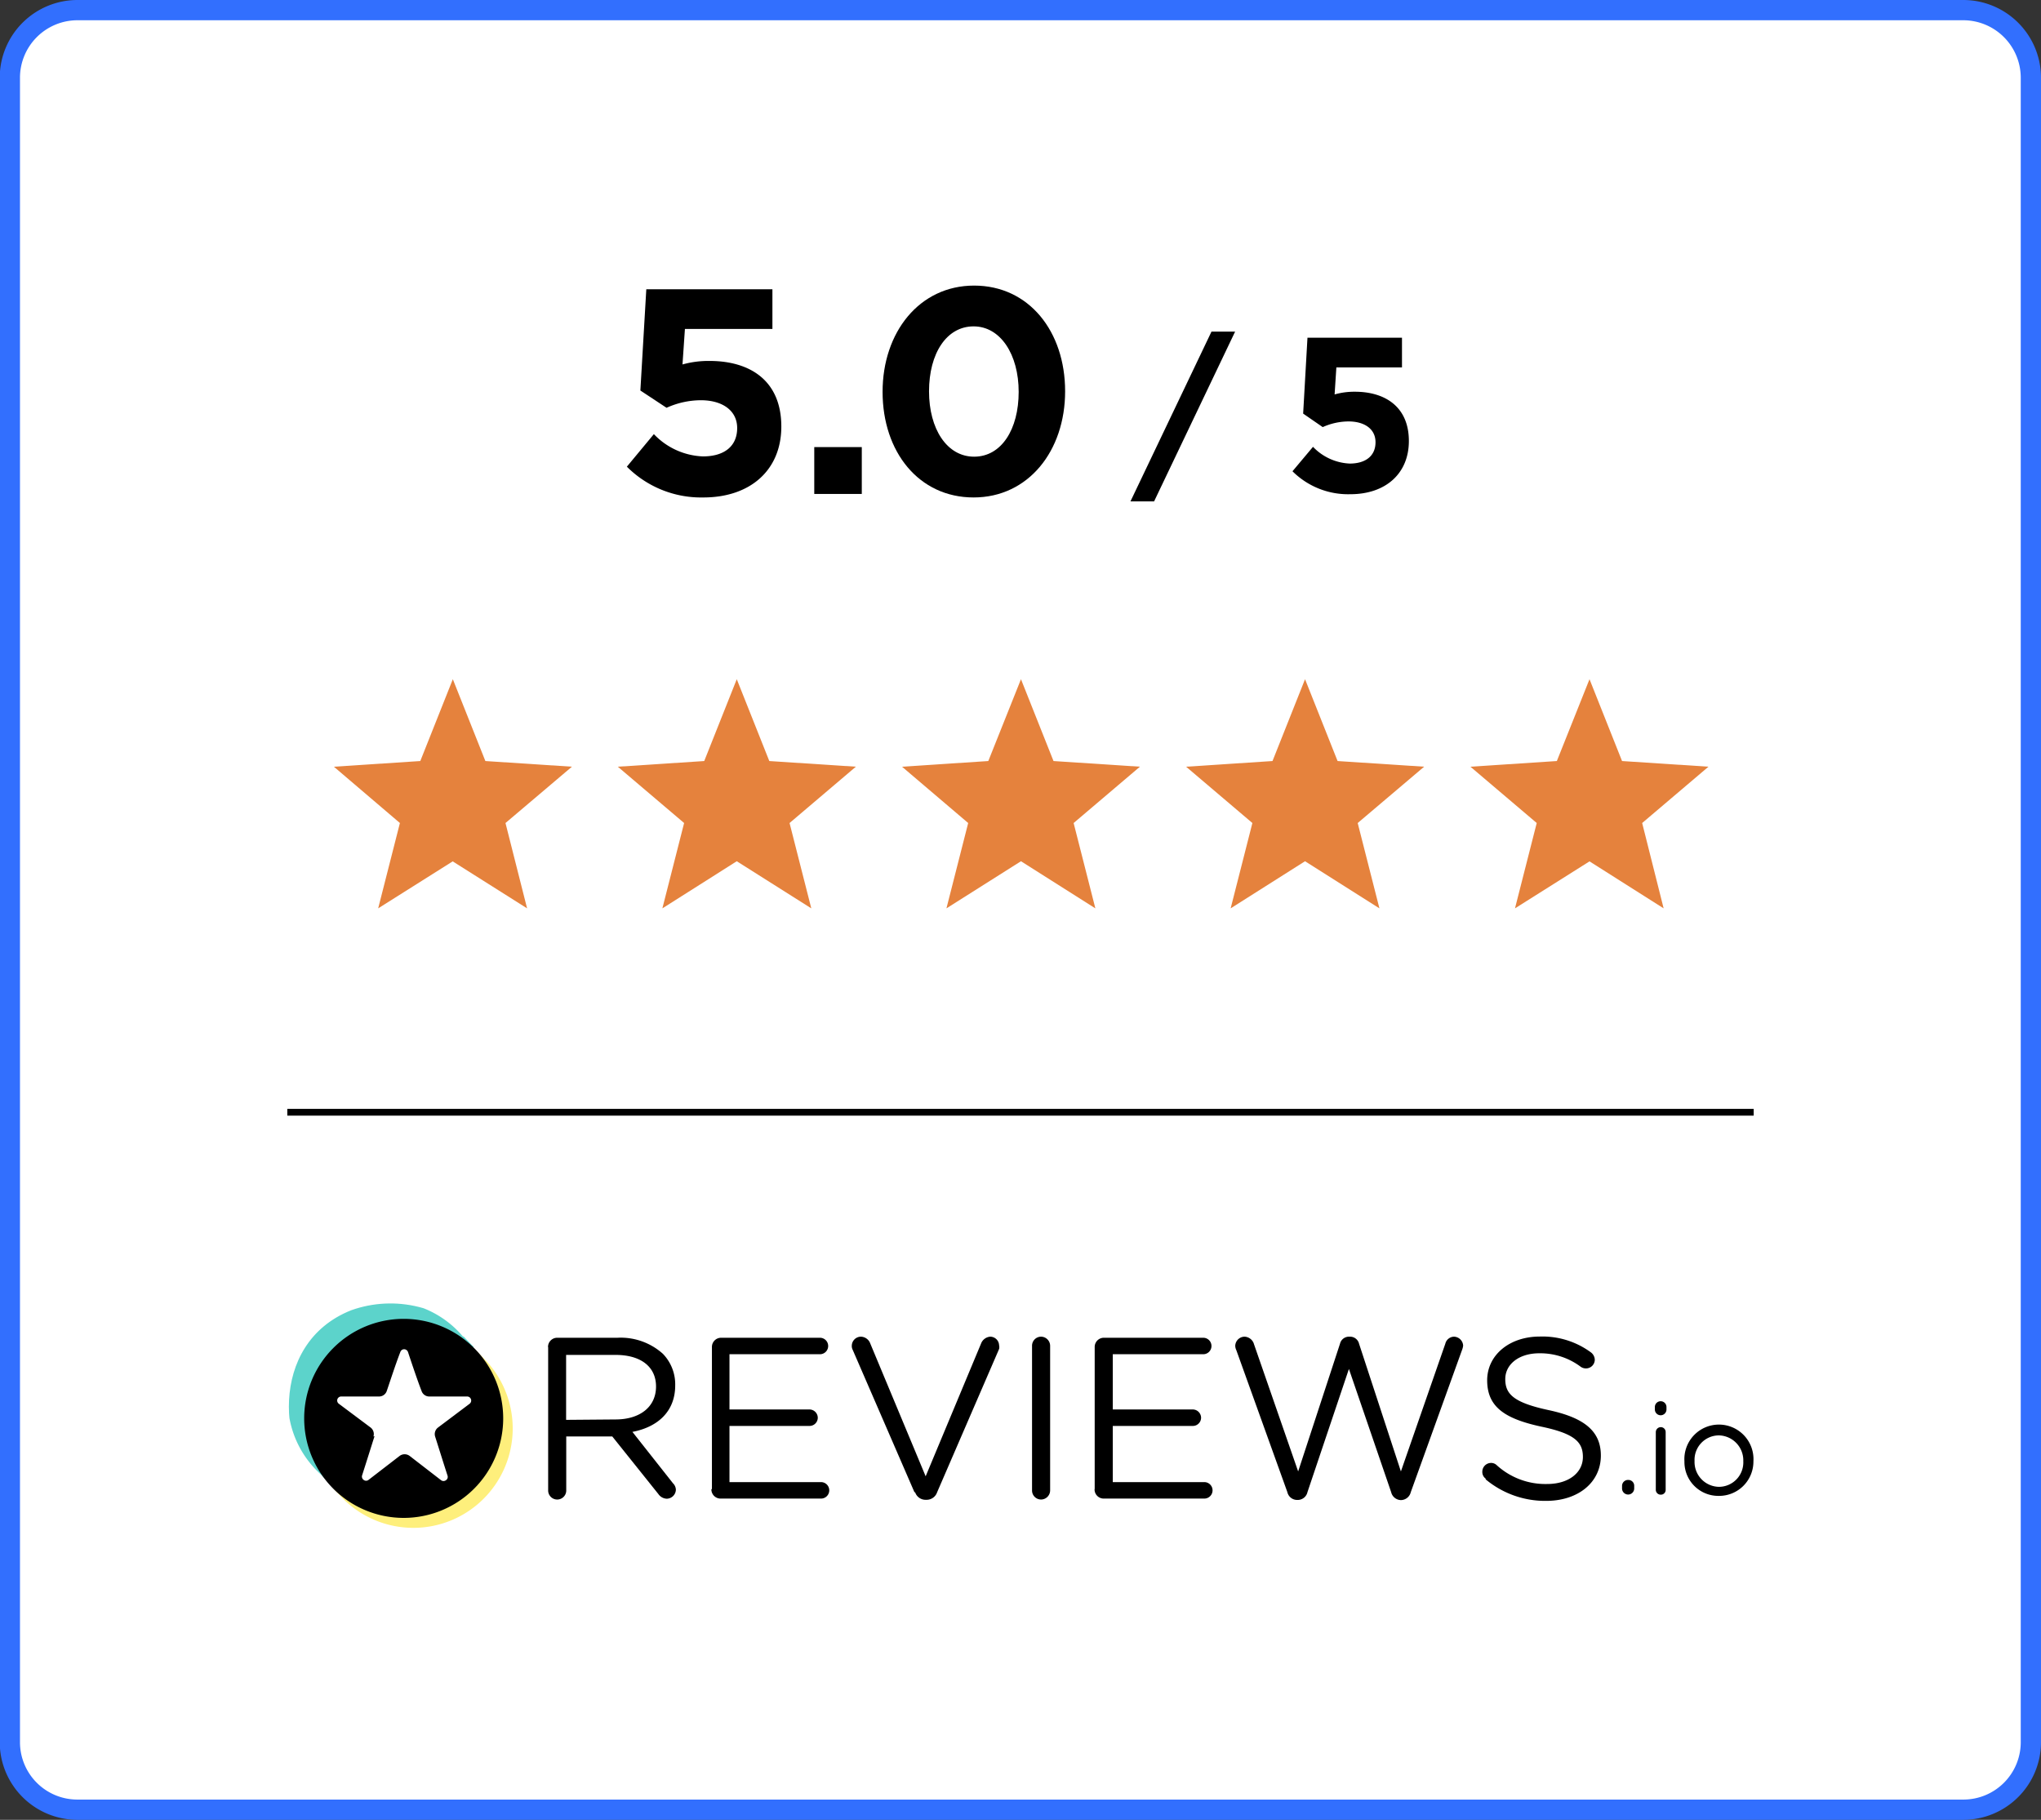
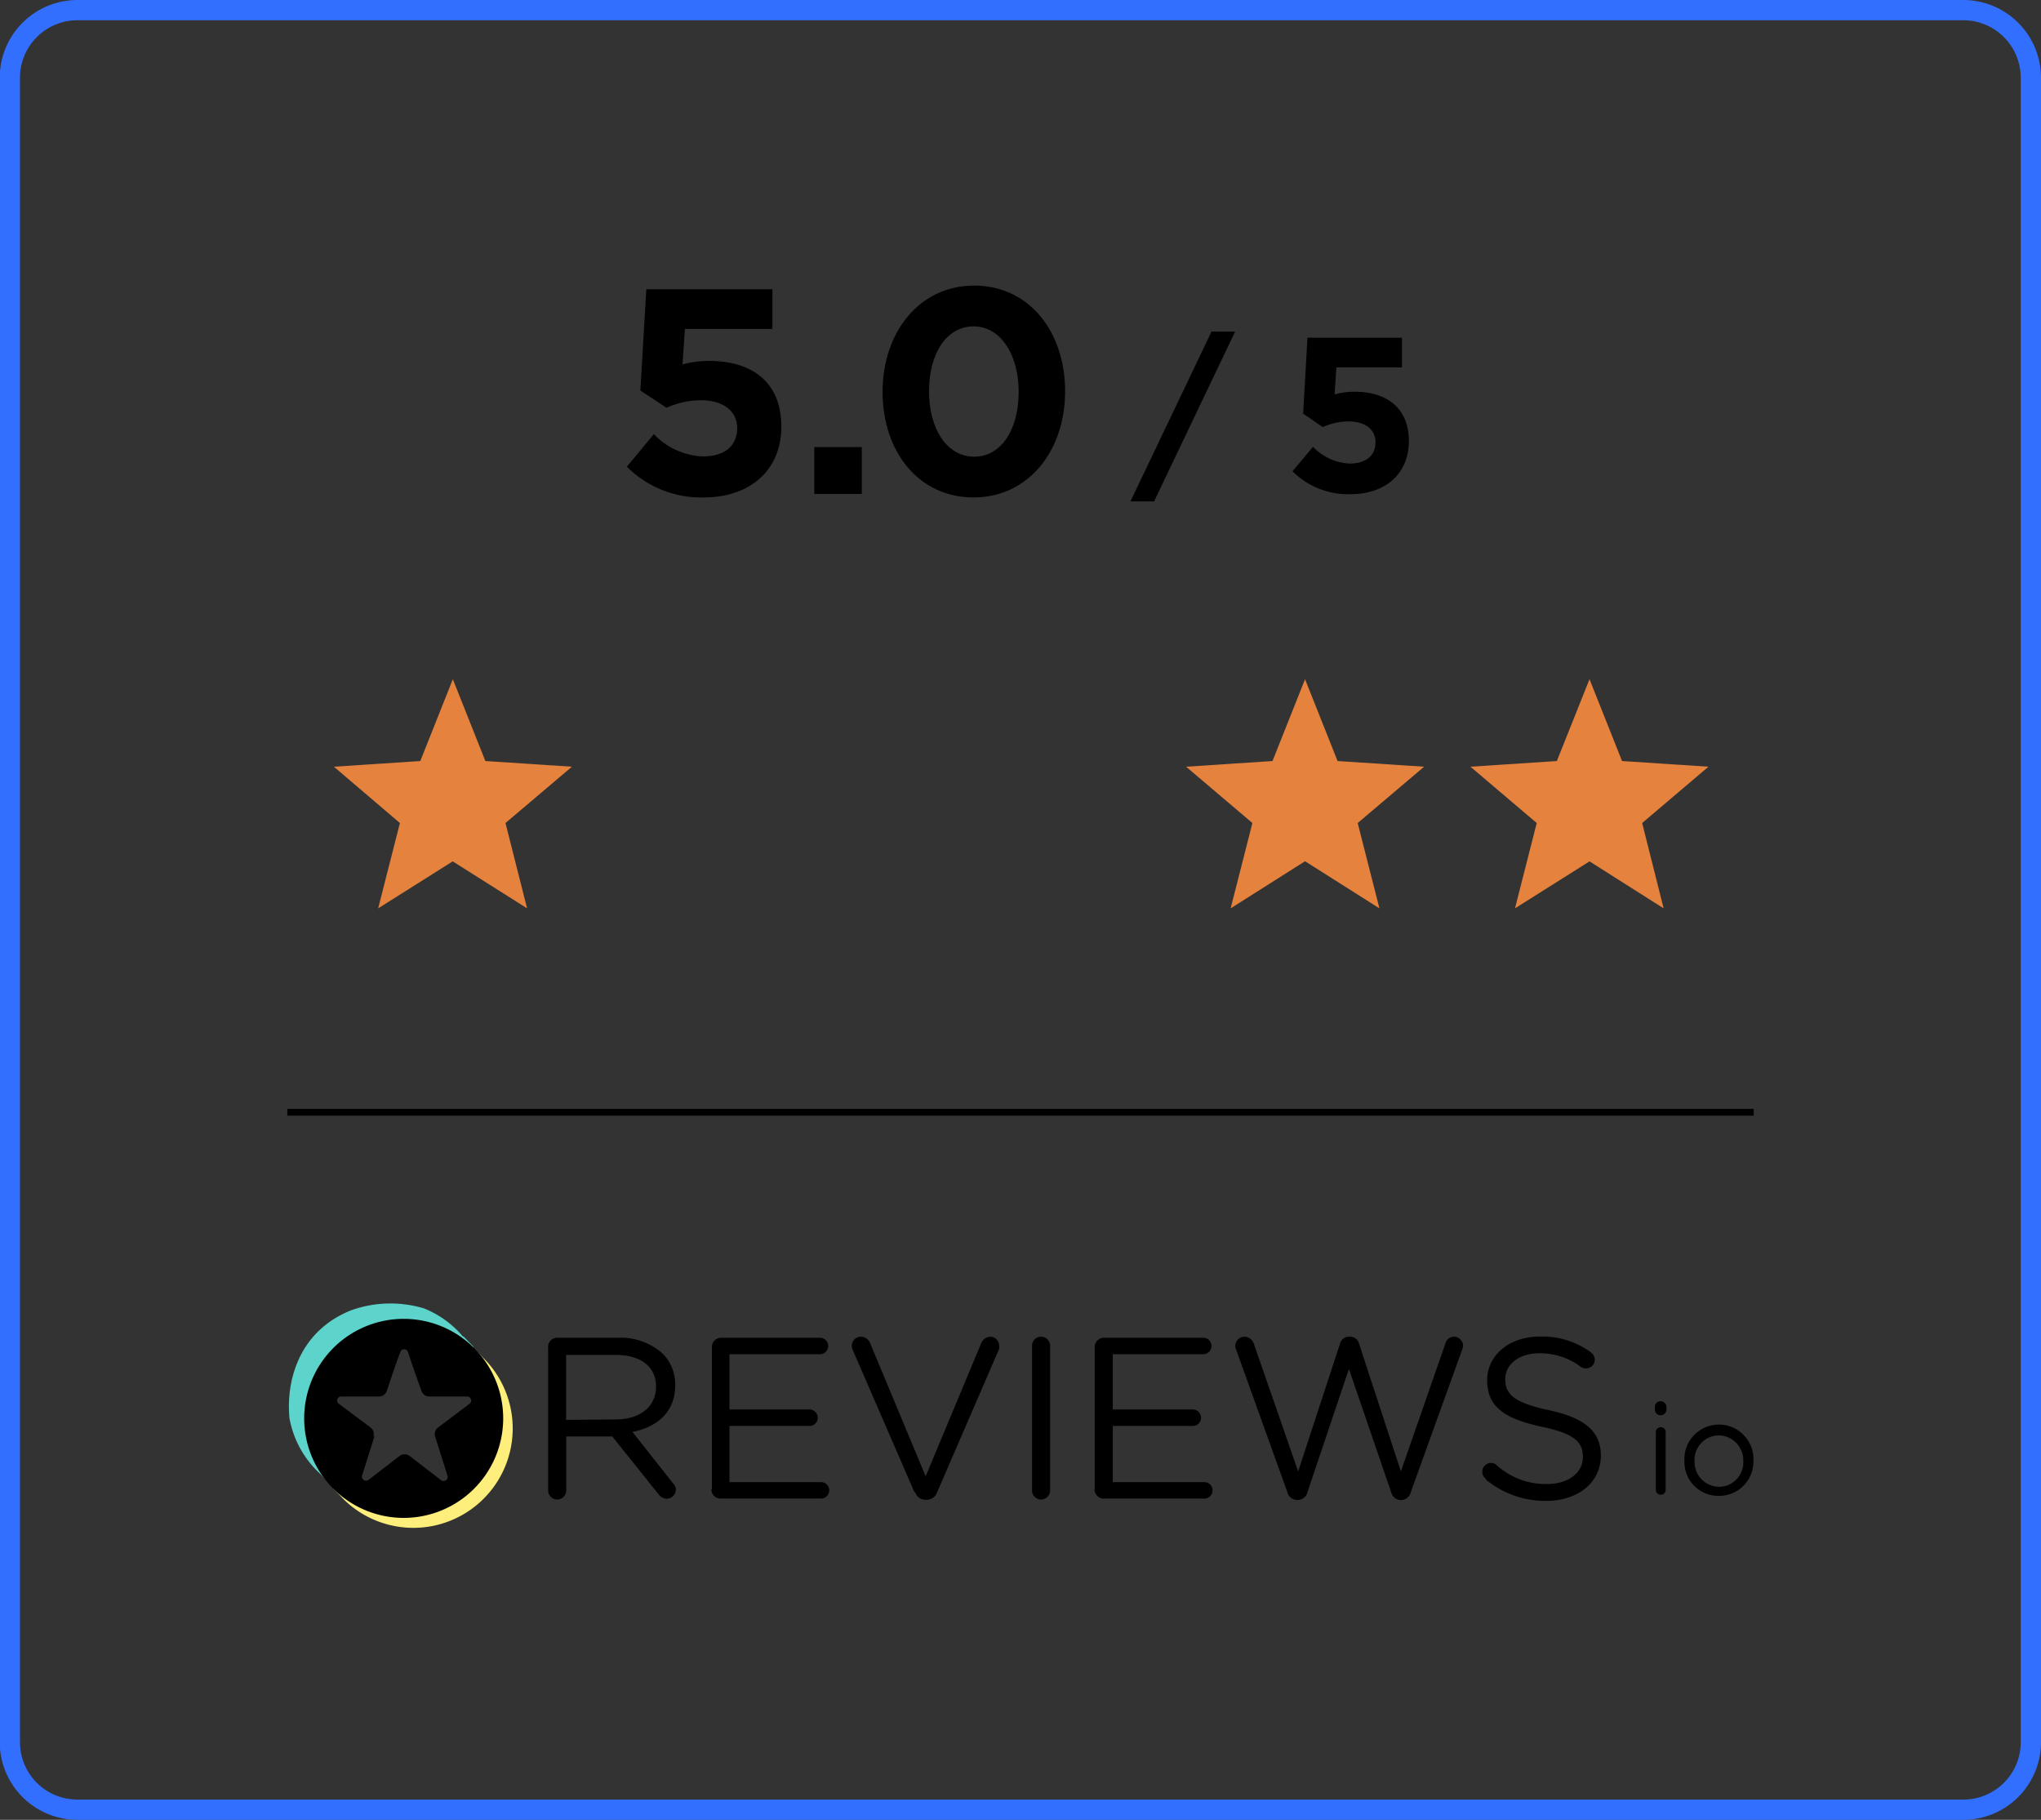
<svg xmlns="http://www.w3.org/2000/svg" id="b731b58b-bfe1-45de-b273-c9fbe80bc88a" data-name="Layer 1" viewBox="0 0 151.17 134.77">
  <rect x="0" y="0" width="151.17" height="134.77" fill="#333333" stroke="none" />
  <defs>
    <style>.bcb1042c-2eb8-4198-8d03-db93c84497c9{fill:none;clip-rule:evenodd;}.fe35cdb9-6f0a-40dc-b974-d453082a2b3e{fill:#fff;}.ee5cc39f-de95-4bc3-b884-3fbf450bc4bc{fill:#326ffe;}.b6447bcc-8197-4ea8-81f3-3c449c83681c{clip-path:url(#a4366686-08d5-4d0c-bb9c-3070dac9e52d);}.bd859020-865a-4899-871f-239894354ffa{fill:#feef7c;}.bd859020-865a-4899-871f-239894354ffa,.bfb29f25-293d-4cbe-9621-2e43b3496658{fill-rule:evenodd;}.eeff6253-24cb-458c-a98a-a157ab99dcdb{clip-path:url(#aba3a594-b105-4bd1-9964-ada865d9dd18);}.bfb29f25-293d-4cbe-9621-2e43b3496658{fill:#5cd3cb;}.a07c77c5-1961-421f-b7ee-b039490e7ae0{fill:#e5823d;}</style>
    <clipPath id="a4366686-08d5-4d0c-bb9c-3070dac9e52d" transform="translate(-74.27 -81.62)">
      <path class="bcb1042c-2eb8-4198-8d03-db93c84497c9" d="M108.66,181.84a6,6,0,0,1,2.25,4.43c-.11,3.46-1.74,5.68-4.55,6.64a6.45,6.45,0,0,1-7.28-1.84l-.33,2.06c3.45,2.27,8.47,3.4,11.65.26a8.21,8.21,0,0,0-.58-12.13l-1.16.58Z" />
    </clipPath>
    <clipPath id="aba3a594-b105-4bd1-9964-ada865d9dd18" transform="translate(-74.27 -81.62)">
      <path class="bcb1042c-2eb8-4198-8d03-db93c84497c9" d="M98.15,191.76,99,191c-2-2.88-2.11-7.09.66-9.4a7.28,7.28,0,0,1,9.41.26l.51-.89a8.65,8.65,0,0,0-9.29-2.32C94,181.14,95,189.5,98.15,191.76Z" />
    </clipPath>
  </defs>
-   <rect class="fe35cdb9-6f0a-40dc-b974-d453082a2b3e" x="0.75" y="0.75" width="149.67" height="133.27" rx="5" />
  <path class="ee5cc39f-de95-4bc3-b884-3fbf450bc4bc" d="M219.69,216.39H80a5.76,5.76,0,0,1-5.75-5.75V87.37A5.76,5.76,0,0,1,80,81.62H219.69a5.76,5.76,0,0,1,5.75,5.75V210.64A5.76,5.76,0,0,1,219.69,216.39ZM80,83.12a4.26,4.26,0,0,0-4.25,4.25V210.64A4.25,4.25,0,0,0,80,214.89H219.69a4.25,4.25,0,0,0,4.25-4.25V87.37a4.26,4.26,0,0,0-4.25-4.25Z" transform="translate(-74.27 -81.62)" />
  <path d="M119.86,186.74c1.78,0,3-.91,3-2.44v0c0-1.46-1.12-2.34-3-2.34h-3.66v4.81Zm-5-5.37a.68.68,0,0,1,.66-.68H120a4.67,4.67,0,0,1,3.37,1.19,3.25,3.25,0,0,1,.91,2.34v0c0,1.95-1.32,3.09-3.17,3.44l3,3.8a.71.71,0,0,1,.22.49.69.69,0,0,1-.67.66.79.79,0,0,1-.63-.35L119.62,188h-3.41v4a.67.67,0,1,1-1.34,0v-10.6Z" transform="translate(-74.27 -81.62)" />
  <path d="M127,191.88V181.37a.68.68,0,0,1,.66-.68H135a.61.61,0,0,1,0,1.22h-6.7V186h5.93a.62.62,0,0,1,.61.61.61.61,0,0,1-.61.61H128.3v4.16h6.78a.61.61,0,1,1,0,1.22h-7.46a.68.68,0,0,1-.66-.68" transform="translate(-74.27 -81.62)" />
  <path d="M142,192.13l-4.58-10.56a.6.6,0,0,1-.06-.3.68.68,0,0,1,.67-.66.76.76,0,0,1,.7.51l4.1,9.83,4.12-9.87a.79.79,0,0,1,.66-.47.66.66,0,0,1,.66.64.59.59,0,0,1,0,.27l-4.59,10.61a.82.82,0,0,1-.78.56h-.07a.81.81,0,0,1-.78-.56" transform="translate(-74.27 -81.62)" />
  <path d="M150.71,181.29a.67.67,0,0,1,.66-.68.68.68,0,0,1,.68.68V192a.68.68,0,0,1-.68.67.67.67,0,0,1-.66-.67V181.29Z" transform="translate(-74.27 -81.62)" />
  <path d="M155.35,191.88V181.37a.68.68,0,0,1,.66-.68h7.38a.61.61,0,1,1,0,1.22h-6.7V186h5.93a.62.62,0,0,1,.61.61.61.61,0,0,1-.61.61h-5.93v4.16h6.78a.61.61,0,0,1,0,1.22H156a.68.68,0,0,1-.66-.68" transform="translate(-74.27 -81.62)" />
  <path d="M165.83,181.59a.82.82,0,0,1-.07-.3.7.7,0,0,1,.69-.68.76.76,0,0,1,.7.56l3.27,9.42,3.1-9.46a.68.68,0,0,1,.66-.52h.09a.68.68,0,0,1,.66.52l3.1,9.46,3.29-9.46a.68.68,0,0,1,.64-.52.7.7,0,0,1,.68.66,1.25,1.25,0,0,1-.08.32l-3.8,10.54a.76.76,0,0,1-.69.58H178a.76.76,0,0,1-.69-.58L174.18,183l-3.07,9.12a.74.74,0,0,1-.69.58h-.1a.74.74,0,0,1-.7-.58l-3.79-10.54Z" transform="translate(-74.27 -81.62)" />
  <path d="M184.32,191.13a.6.6,0,0,1-.26-.5.65.65,0,0,1,.65-.67.59.59,0,0,1,.41.16,5.35,5.35,0,0,0,3.74,1.4c1.6,0,2.65-.84,2.65-2v0c0-1.1-.6-1.73-3.09-2.25-2.73-.59-4-1.48-4-3.43v0c0-1.86,1.64-3.24,3.9-3.24a6.06,6.06,0,0,1,3.78,1.17.71.71,0,0,1,.29.54.65.65,0,0,1-.65.65.67.67,0,0,1-.39-.12,5,5,0,0,0-3.07-1c-1.54,0-2.52.84-2.52,1.91v0c0,1.11.61,1.74,3.22,2.3s3.86,1.54,3.86,3.36v0c0,2-1.69,3.36-4.05,3.36a6.88,6.88,0,0,1-4.49-1.6" transform="translate(-74.27 -81.62)" />
-   <path d="M194.87,191.22a.43.43,0,0,1,.44.44v.19a.45.45,0,1,1-.9,0v-.19a.44.44,0,0,1,.46-.44" transform="translate(-74.27 -81.62)" />
  <path d="M196.91,187.68a.37.37,0,0,1,.36-.37.36.36,0,0,1,.37.37v4.26a.35.35,0,0,1-.36.37.36.36,0,0,1-.37-.37v-4.26Zm-.07-1.86a.43.43,0,0,1,.86,0V186a.43.43,0,0,1-.86,0v-.13Z" transform="translate(-74.27 -81.62)" />
  <path d="M203.39,189.83v0a1.85,1.85,0,0,0-1.82-1.91,1.81,1.81,0,0,0-1.79,1.9h0a1.84,1.84,0,0,0,1.81,1.91,1.81,1.81,0,0,0,1.8-1.89m-4.36,0v0a2.56,2.56,0,1,1,5.11,0h0a2.54,2.54,0,0,1-2.57,2.56,2.51,2.51,0,0,1-2.54-2.54" transform="translate(-74.27 -81.62)" />
  <g class="b6447bcc-8197-4ea8-81f3-3c449c83681c">
    <path class="bd859020-865a-4899-871f-239894354ffa" d="M108.15,180.19a7.36,7.36,0,0,0-10.61,10.19l2.22,2.31a7.36,7.36,0,0,0,10.61-10.19l-2.22-2.31Z" transform="translate(-74.27 -81.62)" />
  </g>
  <g class="eeff6253-24cb-458c-a98a-a157ab99dcdb">
    <path class="bfb29f25-293d-4cbe-9621-2e43b3496658" d="M108.56,180.6A7.35,7.35,0,1,0,98,190.78l2.22,2.32a7.36,7.36,0,0,0,10.61-10.19l-2.22-2.31Z" transform="translate(-74.27 -81.62)" />
  </g>
  <path d="M96.8,186.66a7.37,7.37,0,1,0,7.37-7.37,7.37,7.37,0,0,0-7.37,7.37Zm5.13,1.34a.61.61,0,0,0-.22-.67l-2.34-1.75a.3.3,0,0,1-.11-.34.3.3,0,0,1,.29-.2h2.8a.6.6,0,0,0,.57-.42c.23-.67.66-2,1-2.87a.3.3,0,0,1,.28-.21.31.31,0,0,1,.29.21c.29.88.74,2.21,1,2.87a.6.6,0,0,0,.57.42h2.81a.3.3,0,0,1,.18.54l-2.34,1.76a.61.61,0,0,0-.21.67c.21.66.63,2,.92,2.9a.29.29,0,0,1-.12.33.3.3,0,0,1-.36,0l-2.33-1.8a.62.62,0,0,0-.74,0l-2.31,1.78a.29.29,0,0,1-.35,0,.3.3,0,0,1-.12-.34c.29-.9.71-2.24.92-2.9Z" transform="translate(-74.27 -81.62)" />
  <path d="M120.7,116.18l2-2.41a5.29,5.29,0,0,0,3.63,1.65c1.57,0,2.54-.74,2.54-2.1v0c0-1.3-1.1-2.06-2.69-2.06a6.21,6.21,0,0,0-2.54.56l-1.94-1.28.44-7.5h9.34v2.94H125l-.18,2.63a7.14,7.14,0,0,1,2-.26c3,0,5.32,1.45,5.32,4.86v0c0,3.21-2.28,5.25-5.78,5.25A7.76,7.76,0,0,1,120.7,116.18Z" transform="translate(-74.27 -81.62)" />
  <path d="M134.58,114.73h3.52v3.47h-3.52Z" transform="translate(-74.27 -81.62)" />
  <path d="M139.64,110.64v0c0-4.41,2.72-7.87,6.78-7.87s6.74,3.39,6.74,7.83v0c0,4.41-2.72,7.86-6.78,7.86S139.64,115.08,139.64,110.64Zm10.08,0v0c0-2.76-1.34-4.85-3.34-4.85s-3.3,2-3.3,4.81v0c0,2.78,1.32,4.84,3.34,4.84S149.72,113.42,149.72,110.64Z" transform="translate(-74.27 -81.62)" />
  <path d="M164,106.18h1.75l-6,12.57H158Z" transform="translate(-74.27 -81.62)" />
  <path d="M170,116.52l1.52-1.81a4,4,0,0,0,2.72,1.24c1.17,0,1.91-.56,1.91-1.58v0c0-1-.84-1.54-2-1.54a4.71,4.71,0,0,0-1.91.42l-1.45-1,.32-5.62h7v2.2h-4.86l-.13,2a5.39,5.39,0,0,1,1.5-.2c2.22,0,4,1.1,4,3.65v0c0,2.41-1.72,3.94-4.34,3.94A5.84,5.84,0,0,1,170,116.52Z" transform="translate(-74.27 -81.62)" />
  <path class="a07c77c5-1961-421f-b7ee-b039490e7ae0" d="M113.31,148.89l-5.51-3.48-5.52,3.48,1.61-6.32L99,138.4l6.4-.42,2.41-6.06,2.41,6.06,6.41.42-4.92,4.17Z" transform="translate(-74.27 -81.62)" />
-   <polygon class="a07c77c5-1961-421f-b7ee-b039490e7ae0" points="60.09 67.27 54.57 63.78 49.06 67.27 50.67 60.95 45.76 56.78 52.16 56.36 54.57 50.3 56.98 56.36 63.39 56.78 58.48 60.95 60.09 67.27" />
-   <polygon class="a07c77c5-1961-421f-b7ee-b039490e7ae0" points="81.13 67.27 75.62 63.78 70.1 67.27 71.71 60.95 66.81 56.78 73.2 56.36 75.62 50.3 78.03 56.36 84.43 56.78 79.52 60.95 81.13 67.27" />
  <polygon class="a07c77c5-1961-421f-b7ee-b039490e7ae0" points="102.17 67.27 96.66 63.78 91.15 67.27 92.76 60.95 87.85 56.78 94.25 56.36 96.66 50.3 99.07 56.36 105.48 56.78 100.56 60.95 102.17 67.27" />
-   <path class="a07c77c5-1961-421f-b7ee-b039490e7ae0" d="M197.49,148.89,192,145.41l-5.52,3.48,1.61-6.32-4.91-4.17,6.4-.42,2.42-6.06,2.41,6.06,6.4.42-4.91,4.17Z" transform="translate(-74.27 -81.62)" />
+   <path class="a07c77c5-1961-421f-b7ee-b039490e7ae0" d="M197.49,148.89,192,145.41l-5.52,3.48,1.61-6.32-4.91-4.17,6.4-.42,2.42-6.06,2.41,6.06,6.4.42-4.91,4.17" transform="translate(-74.27 -81.62)" />
  <rect x="21.28" y="82.12" width="108.61" height="0.5" />
</svg>